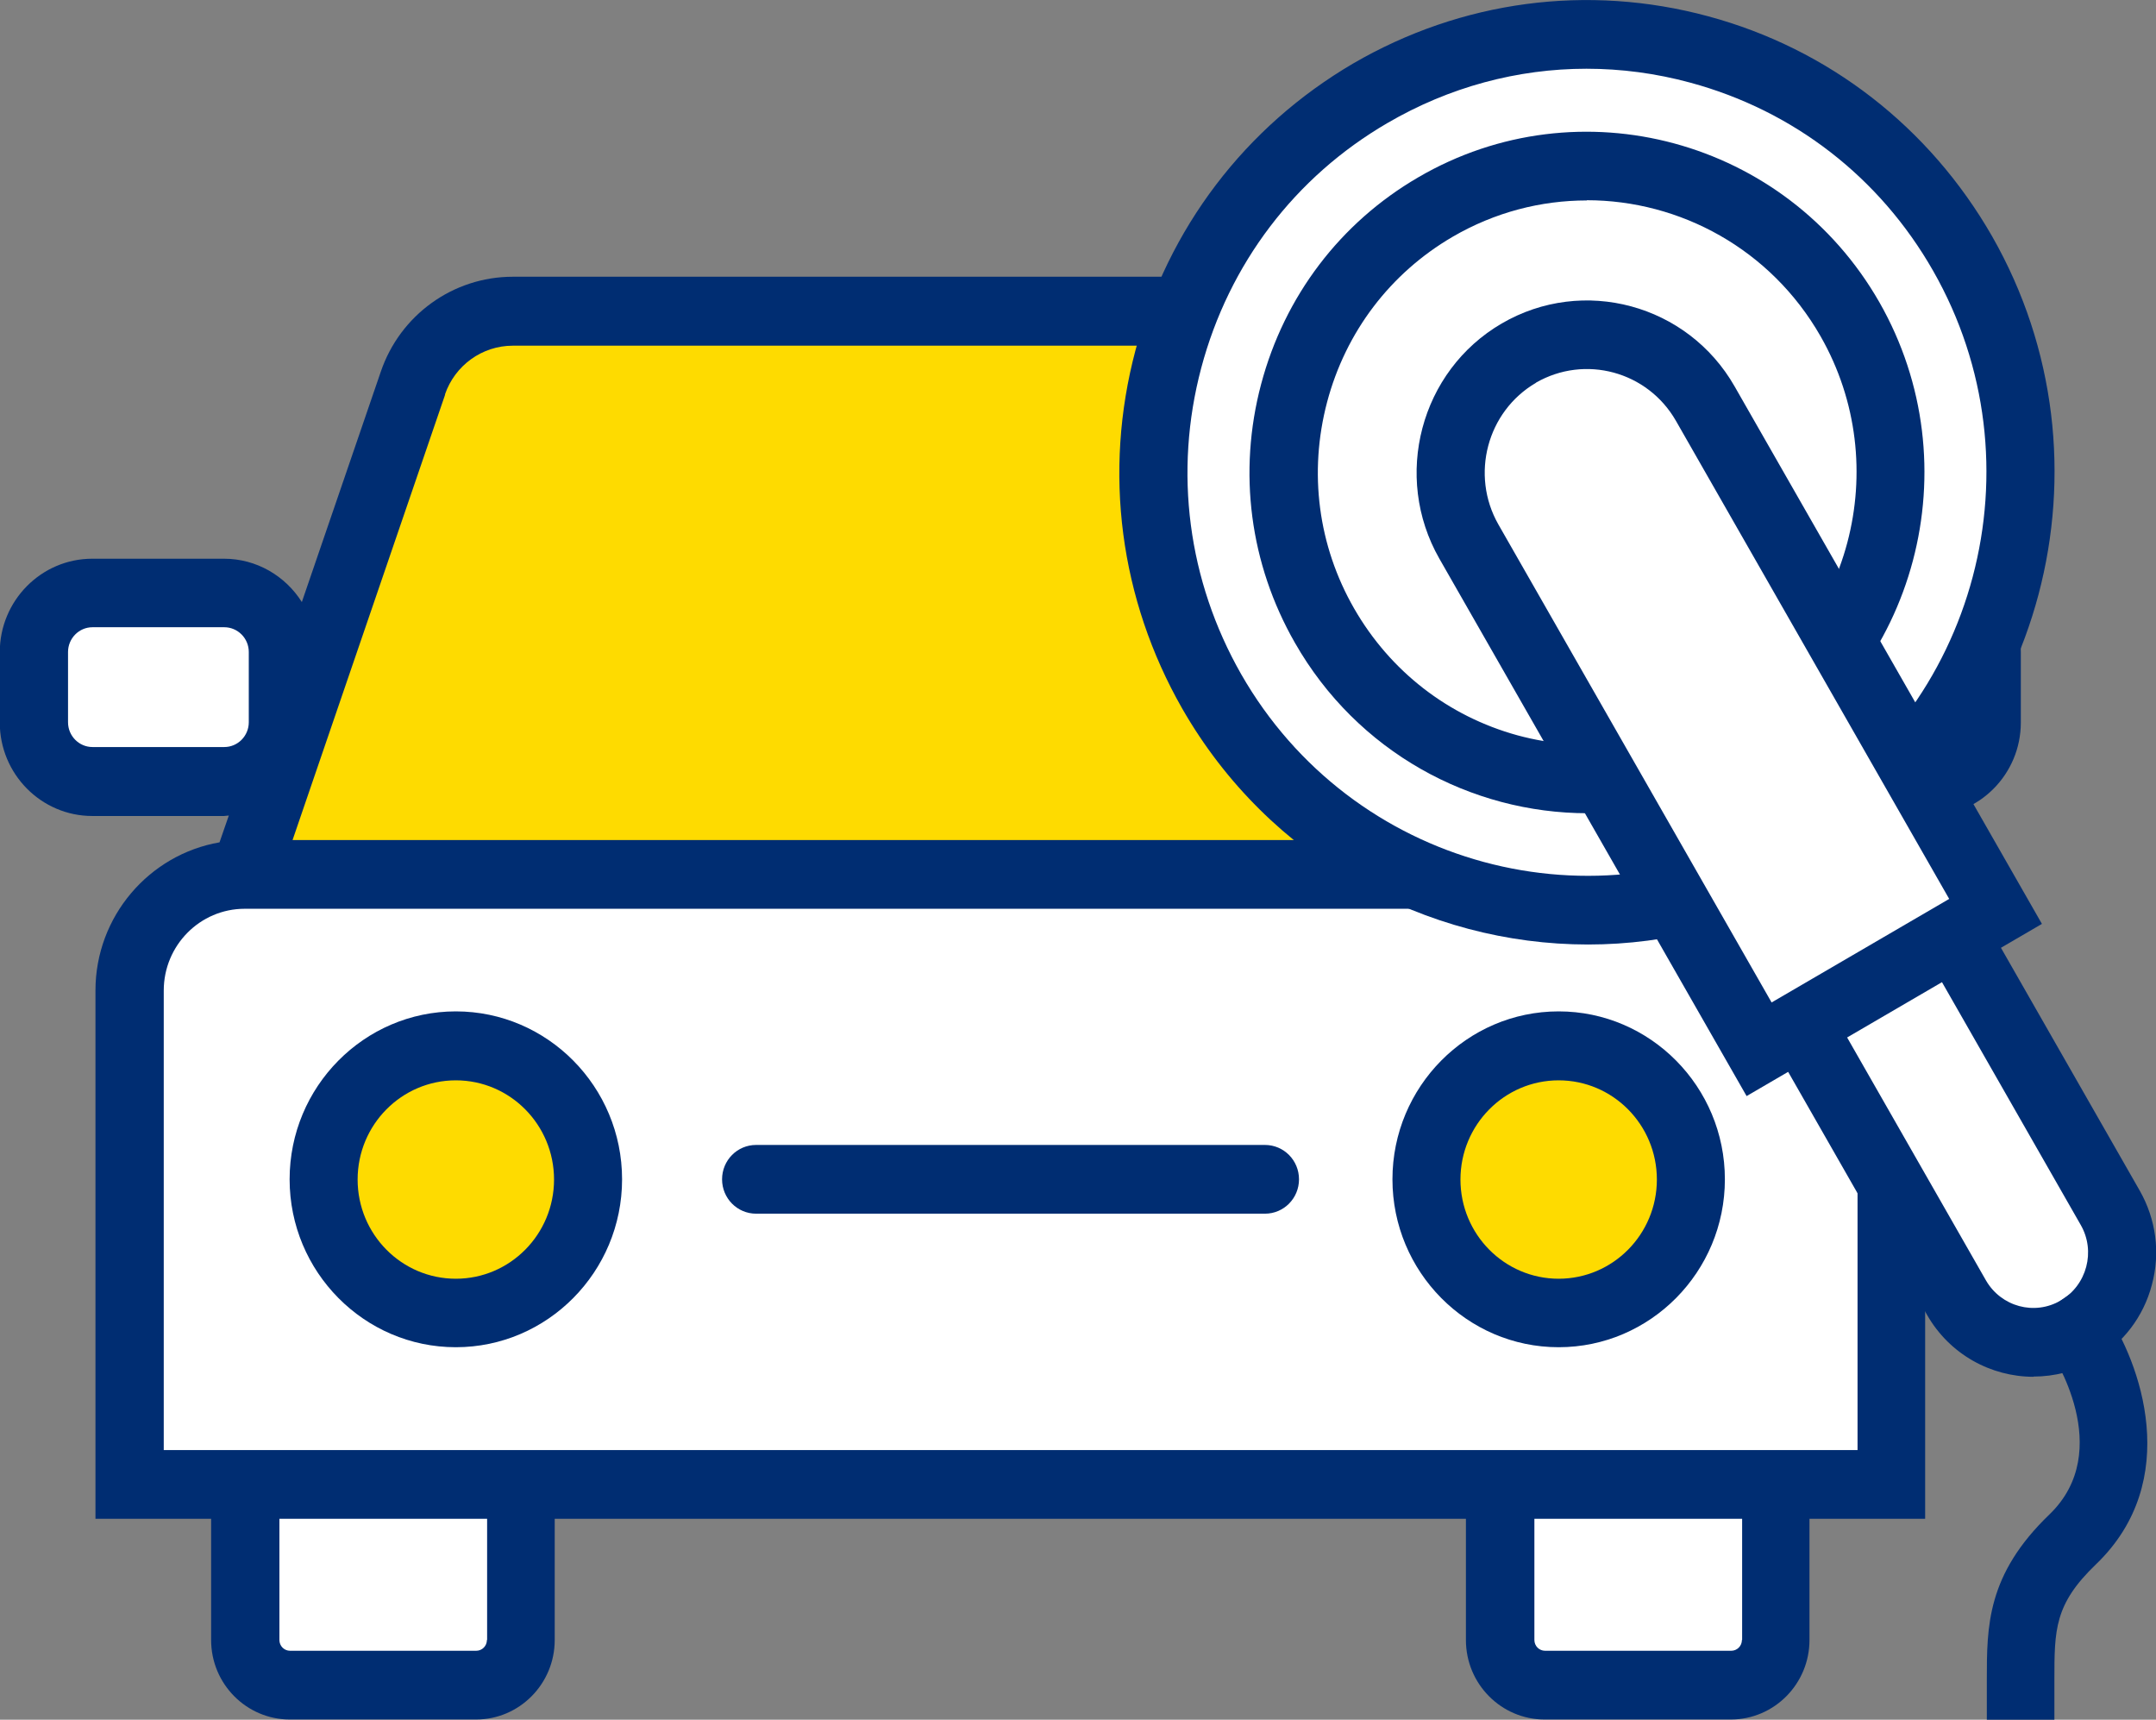
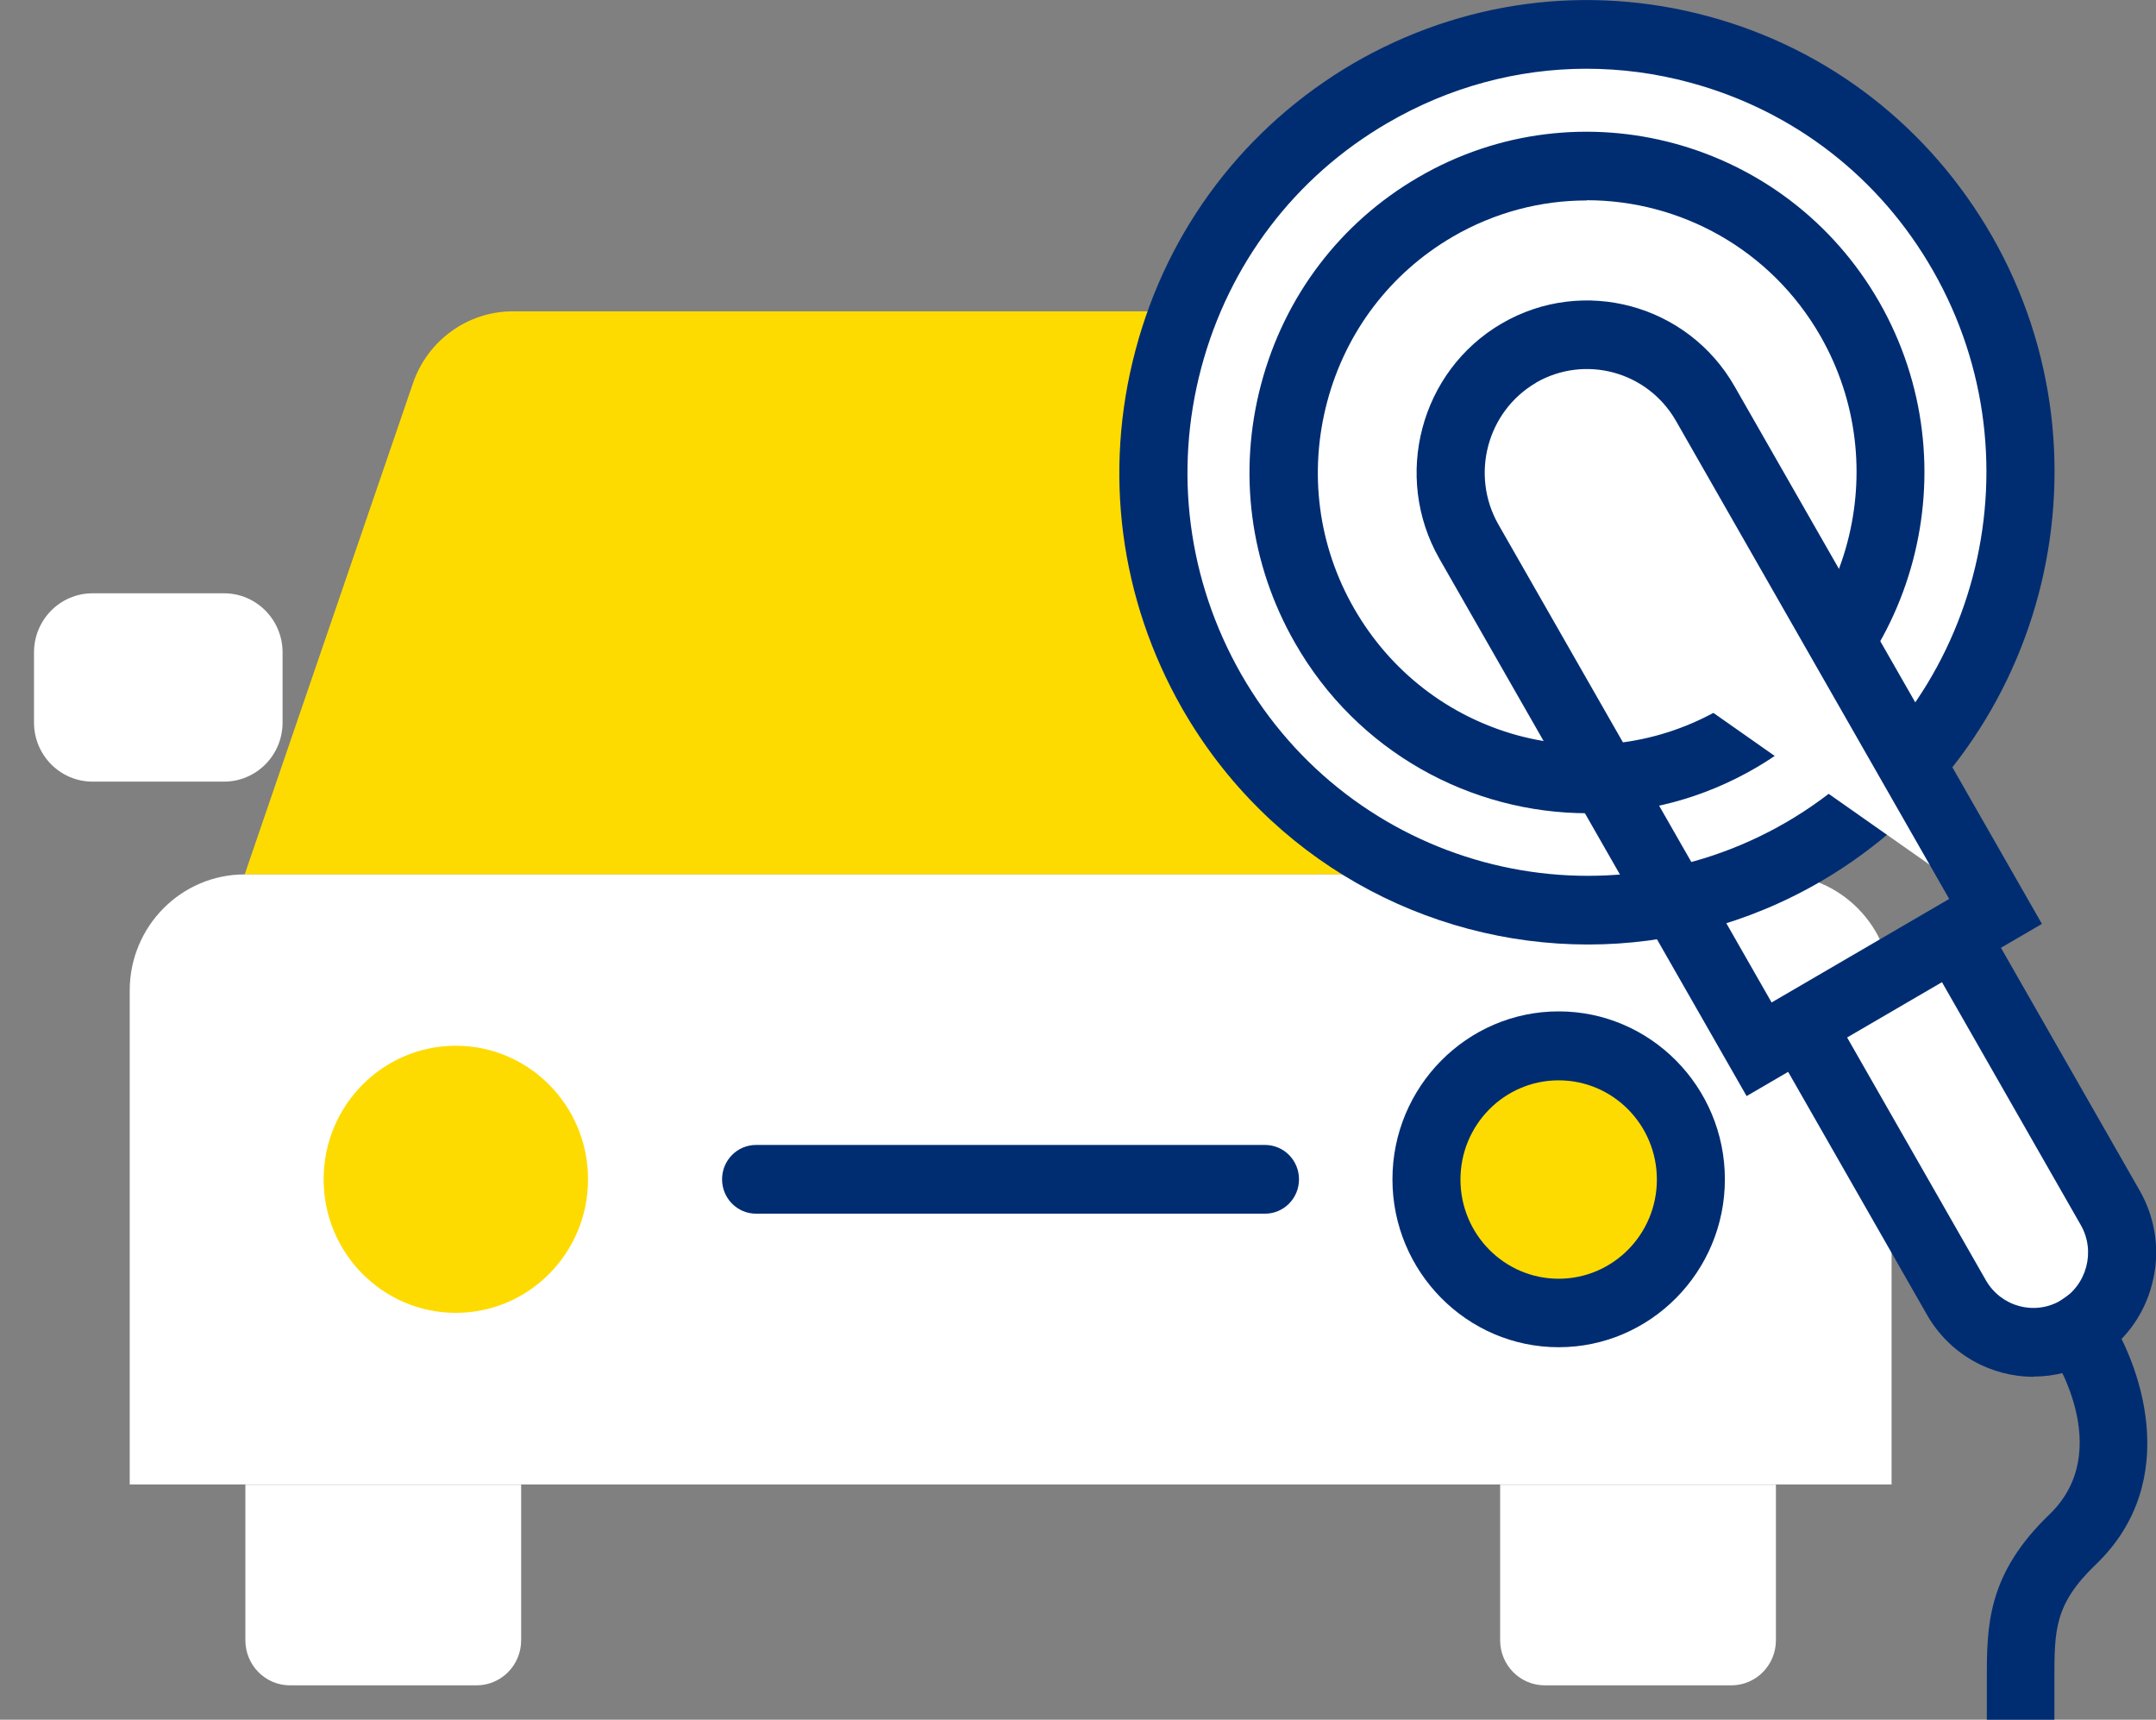
<svg xmlns="http://www.w3.org/2000/svg" width="79" height="63" viewBox="0 0 79 63" fill="none">
  <rect x="0" y="0" width="79" height="63" fill="#808080" stroke="none" />
  <g clip-path="url(#clip0_2503_10495)">
    <path d="M8.966 32.033L15.132 14.04C15.672 12.462 17.143 11.405 18.796 11.405H55.276C56.929 11.405 58.4 12.462 58.94 14.04L65.106 32.033" fill="#FEDB00" />
    <path d="M3.39 28.634H8.21C9.394 28.634 10.354 27.664 10.354 26.469V23.901C10.354 22.705 9.394 21.735 8.21 21.735H3.39C2.206 21.735 1.246 22.705 1.246 23.901V26.469C1.246 27.664 2.206 28.634 3.39 28.634Z" fill="white" />
    <path d="M57.112 49.354C53.755 49.354 51.022 46.593 51.022 43.203C51.022 39.812 53.755 37.051 57.112 37.051C60.47 37.051 63.203 39.812 63.203 43.203C63.203 46.593 60.47 49.354 57.112 49.354ZM57.112 39.577C55.127 39.577 53.514 41.205 53.514 43.211C53.514 45.217 55.127 46.845 57.112 46.845C59.099 46.845 60.711 45.217 60.711 43.211C60.711 41.205 59.099 39.577 57.112 39.577Z" fill="#002D72" />
    <path d="M17.45 61.741H10.628C9.722 61.741 8.991 61.003 8.991 60.088L8.991 54.39H19.096V60.088C19.096 61.003 18.364 61.741 17.459 61.741H17.45Z" fill="white" />
    <path d="M63.428 61.741H56.605C55.7 61.741 54.968 61.003 54.968 60.088V54.39H65.073V60.088C65.073 61.003 64.342 61.741 63.436 61.741H63.428Z" fill="white" />
    <path d="M16.703 49.354C13.345 49.354 10.612 46.593 10.612 43.203C10.612 39.812 13.345 37.051 16.703 37.051C20.06 37.051 22.794 39.812 22.794 43.203C22.794 46.593 20.06 49.354 16.703 49.354ZM16.703 39.577C14.716 39.577 13.104 41.205 13.104 43.211C13.104 45.217 14.716 46.845 16.703 46.845C18.689 46.845 20.301 45.217 20.301 43.211C20.301 41.205 18.689 39.577 16.703 39.577Z" fill="#002D72" />
    <path d="M8.966 32.033H65.098C67.425 32.033 69.311 33.938 69.311 36.288V54.381H4.753V36.288C4.753 33.938 6.639 32.033 8.966 32.033Z" fill="white" />
-     <path d="M70.674 20.468H65.846C64.649 20.468 63.602 21.106 62.996 22.055L60.104 13.62C59.389 11.539 57.445 10.138 55.268 10.138H18.788C16.603 10.138 14.658 11.539 13.952 13.62L11.06 22.055C10.462 21.106 9.407 20.468 8.21 20.468H3.382C1.512 20.468 -0.008 22.004 -0.008 23.892V26.469C-0.008 28.357 1.512 29.893 3.382 29.893H8.21C8.268 29.893 8.326 29.876 8.384 29.876L8.044 30.858C5.468 31.303 3.498 33.569 3.498 36.288V55.64H7.736V60.08C7.736 61.691 9.033 62.992 10.62 62.992H17.442C19.038 62.992 20.326 61.682 20.326 60.08V55.64H53.714V60.08C53.714 61.691 55.01 62.992 56.597 62.992H63.419C65.015 62.992 66.303 61.682 66.303 60.08V55.64H70.541V36.288C70.541 33.56 68.571 31.294 65.995 30.858L65.655 29.876C65.713 29.876 65.771 29.893 65.829 29.893H70.657C72.527 29.893 74.047 28.357 74.047 26.469V23.892C74.047 22.004 72.527 20.468 70.657 20.468H70.674ZM3.39 27.367C2.9 27.367 2.493 26.964 2.493 26.46V23.884C2.493 23.389 2.892 22.978 3.39 22.978H8.218C8.709 22.978 9.116 23.381 9.116 23.884V26.46C9.116 26.956 8.717 27.367 8.218 27.367H3.39ZM16.304 14.451C16.669 13.386 17.666 12.664 18.788 12.664H55.268C56.389 12.664 57.387 13.386 57.752 14.451L63.345 30.774H10.72L16.312 14.451H16.304ZM17.841 60.08C17.841 60.298 17.666 60.474 17.45 60.474H10.628C10.412 60.474 10.238 60.298 10.238 60.08V55.64H17.849V60.08H17.841ZM63.827 60.08C63.827 60.298 63.652 60.474 63.436 60.474H56.614C56.398 60.474 56.223 60.298 56.223 60.08V55.64H63.835V60.08H63.827ZM68.064 36.288V53.122H6V36.288C6 34.634 7.329 33.292 8.966 33.292H65.098C66.735 33.292 68.064 34.634 68.064 36.288ZM71.571 26.469C71.571 26.964 71.172 27.375 70.674 27.375H65.846C65.356 27.375 64.948 26.972 64.948 26.469V23.892C64.948 23.397 65.347 22.986 65.846 22.986H70.674C71.164 22.986 71.571 23.389 71.571 23.892V26.469Z" fill="#002D72" />
    <path d="M46.351 44.462H27.704C27.015 44.462 26.458 43.899 26.458 43.203C26.458 42.506 27.015 41.944 27.704 41.944H46.351C47.041 41.944 47.598 42.506 47.598 43.203C47.598 43.899 47.041 44.462 46.351 44.462Z" fill="#002D72" />
    <path d="M57.112 48.095C59.788 48.095 61.957 45.905 61.957 43.203C61.957 40.501 59.788 38.31 57.112 38.31C54.437 38.31 52.268 40.501 52.268 43.203C52.268 45.905 54.437 48.095 57.112 48.095Z" fill="#FEDB00" />
    <path d="M57.112 49.354C53.755 49.354 51.022 46.593 51.022 43.203C51.022 39.812 53.755 37.051 57.112 37.051C60.47 37.051 63.203 39.812 63.203 43.203C63.203 46.593 60.47 49.354 57.112 49.354ZM57.112 39.577C55.127 39.577 53.514 41.205 53.514 43.211C53.514 45.217 55.127 46.845 57.112 46.845C59.099 46.845 60.711 45.217 60.711 43.211C60.711 41.205 59.099 39.577 57.112 39.577Z" fill="#002D72" />
    <path d="M16.702 48.095C19.378 48.095 21.547 45.905 21.547 43.203C21.547 40.501 19.378 38.31 16.702 38.31C14.027 38.31 11.858 40.501 11.858 43.203C11.858 45.905 14.027 48.095 16.702 48.095Z" fill="#FEDB00" />
-     <path d="M16.703 49.354C13.345 49.354 10.612 46.593 10.612 43.203C10.612 39.812 13.345 37.051 16.703 37.051C20.06 37.051 22.794 39.812 22.794 43.203C22.794 46.593 20.06 49.354 16.703 49.354ZM16.703 39.577C14.716 39.577 13.104 41.205 13.104 43.211C13.104 45.217 14.716 46.845 16.703 46.845C18.689 46.845 20.301 45.217 20.301 43.211C20.301 41.205 18.689 39.577 16.703 39.577Z" fill="#002D72" />
    <path d="M71.604 34.265L77.313 44.252C78.211 45.821 77.679 47.835 76.125 48.742C74.571 49.648 72.577 49.111 71.679 47.541L65.971 37.555" fill="white" />
    <path d="M74.513 50.437C72.959 50.437 71.438 49.623 70.607 48.163L64.898 38.176L67.059 36.917L72.768 46.904C73.324 47.869 74.546 48.205 75.51 47.642C76.466 47.08 76.798 45.838 76.241 44.873L70.532 34.886L72.693 33.627L78.402 43.614C79 44.663 79.166 45.888 78.85 47.063C78.543 48.238 77.795 49.212 76.756 49.824C76.05 50.236 75.277 50.429 74.513 50.429V50.437Z" fill="#002D72" />
    <path d="M58.159 33.342C66.93 33.342 74.039 26.162 74.039 17.305C74.039 8.447 66.93 1.267 58.159 1.267C49.389 1.267 42.279 8.447 42.279 17.305C42.279 26.162 49.389 33.342 58.159 33.342Z" fill="white" />
    <path d="M58.184 34.601C52.26 34.601 46.493 31.496 43.318 25.957C41.033 21.954 40.418 17.296 41.606 12.832C42.786 8.367 45.628 4.641 49.584 2.325C53.556 0.017 58.176 -0.596 62.589 0.596C67.009 1.787 70.699 4.658 72.992 8.652C77.712 16.91 74.903 27.518 66.727 32.285C64.034 33.854 61.093 34.601 58.193 34.601H58.184ZM58.135 2.518C55.6 2.518 53.099 3.189 50.839 4.507C47.448 6.479 45.03 9.668 44.016 13.478C43.003 17.288 43.526 21.274 45.479 24.698C49.517 31.756 58.483 34.181 65.472 30.111C72.46 26.032 74.862 16.977 70.832 9.919C68.879 6.495 65.721 4.053 61.94 3.029C60.677 2.685 59.398 2.518 58.126 2.518H58.135Z" fill="#002D72" />
    <path d="M58.176 29.792C53.897 29.792 49.733 27.551 47.448 23.548C45.795 20.661 45.354 17.296 46.21 14.073C47.066 10.851 49.11 8.157 51.969 6.495C57.868 3.055 65.447 5.102 68.862 11.069C72.269 17.036 70.242 24.681 64.334 28.13C62.389 29.263 60.27 29.8 58.168 29.8L58.176 29.792ZM58.143 7.343C56.472 7.343 54.777 7.771 53.223 8.677C50.938 10.012 49.31 12.16 48.628 14.728C47.947 17.305 48.296 19.99 49.617 22.29C50.938 24.589 53.066 26.242 55.608 26.939C58.151 27.627 60.819 27.274 63.095 25.94C67.807 23.187 69.427 17.078 66.71 12.32C64.882 9.122 61.558 7.335 58.143 7.335V7.343Z" fill="#002D72" />
-     <path d="M55.658 12.932C53.265 14.325 52.443 17.414 53.83 19.831L64.467 38.436L73.134 33.384L62.497 14.779C61.118 12.362 58.06 11.531 55.667 12.932H55.658Z" fill="white" />
+     <path d="M55.658 12.932C53.265 14.325 52.443 17.414 53.83 19.831L73.134 33.384L62.497 14.779C61.118 12.362 58.06 11.531 55.667 12.932H55.658Z" fill="white" />
    <path d="M64.001 40.157L52.742 20.468C51.022 17.456 52.044 13.587 55.027 11.85C58.01 10.113 61.841 11.145 63.561 14.158L74.82 33.846L63.993 40.157H64.001ZM56.282 14.023C54.487 15.072 53.872 17.397 54.902 19.21L64.915 36.724L71.422 32.931L61.409 15.416C60.37 13.604 58.076 12.983 56.273 14.023H56.282Z" fill="#002D72" />
    <path d="M75.294 63H72.801V61.548C72.801 59.568 72.801 57.688 75.094 55.481C77.537 53.131 75.203 49.598 75.094 49.455L74.397 48.414L76.441 46.996L77.147 48.028C78.427 49.9 79.997 54.239 76.798 57.31C75.277 58.77 75.277 59.702 75.277 61.548V63H75.294Z" fill="#002D72" />
  </g>
  <defs>
    <clipPath id="clip0_2503_10495">
      <rect width="79" height="63" fill="white" />
    </clipPath>
  </defs>
</svg>